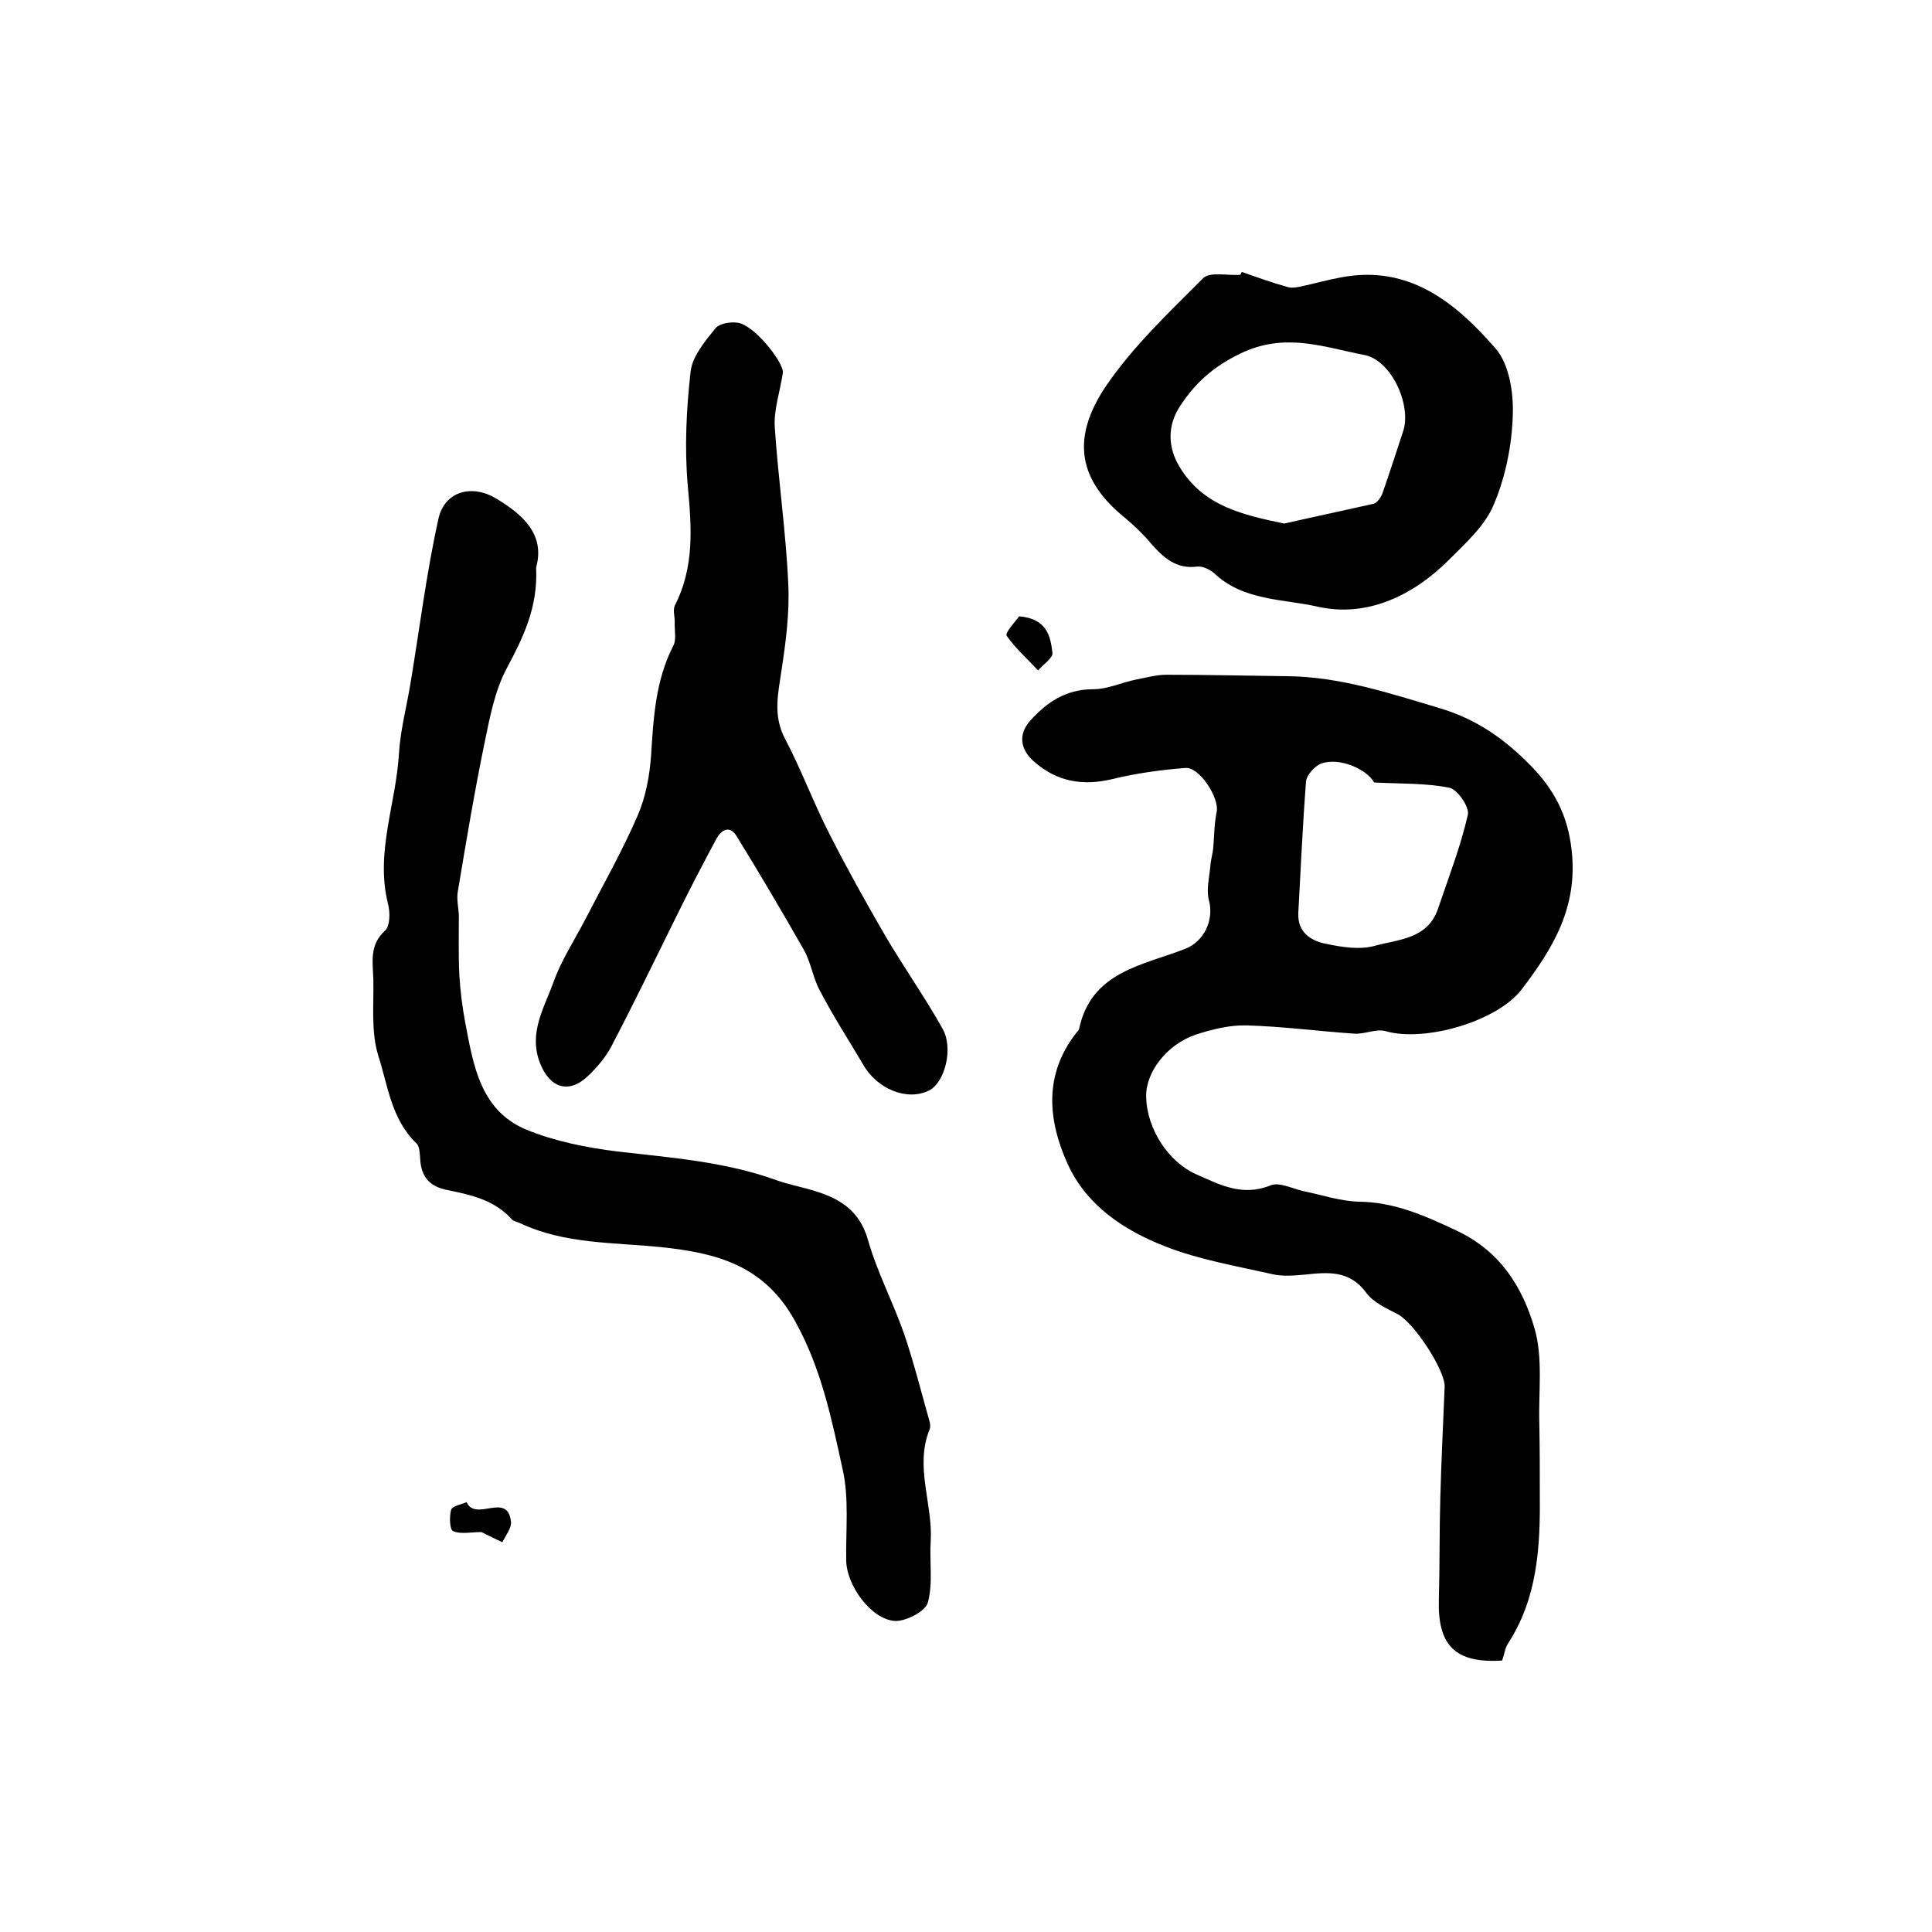
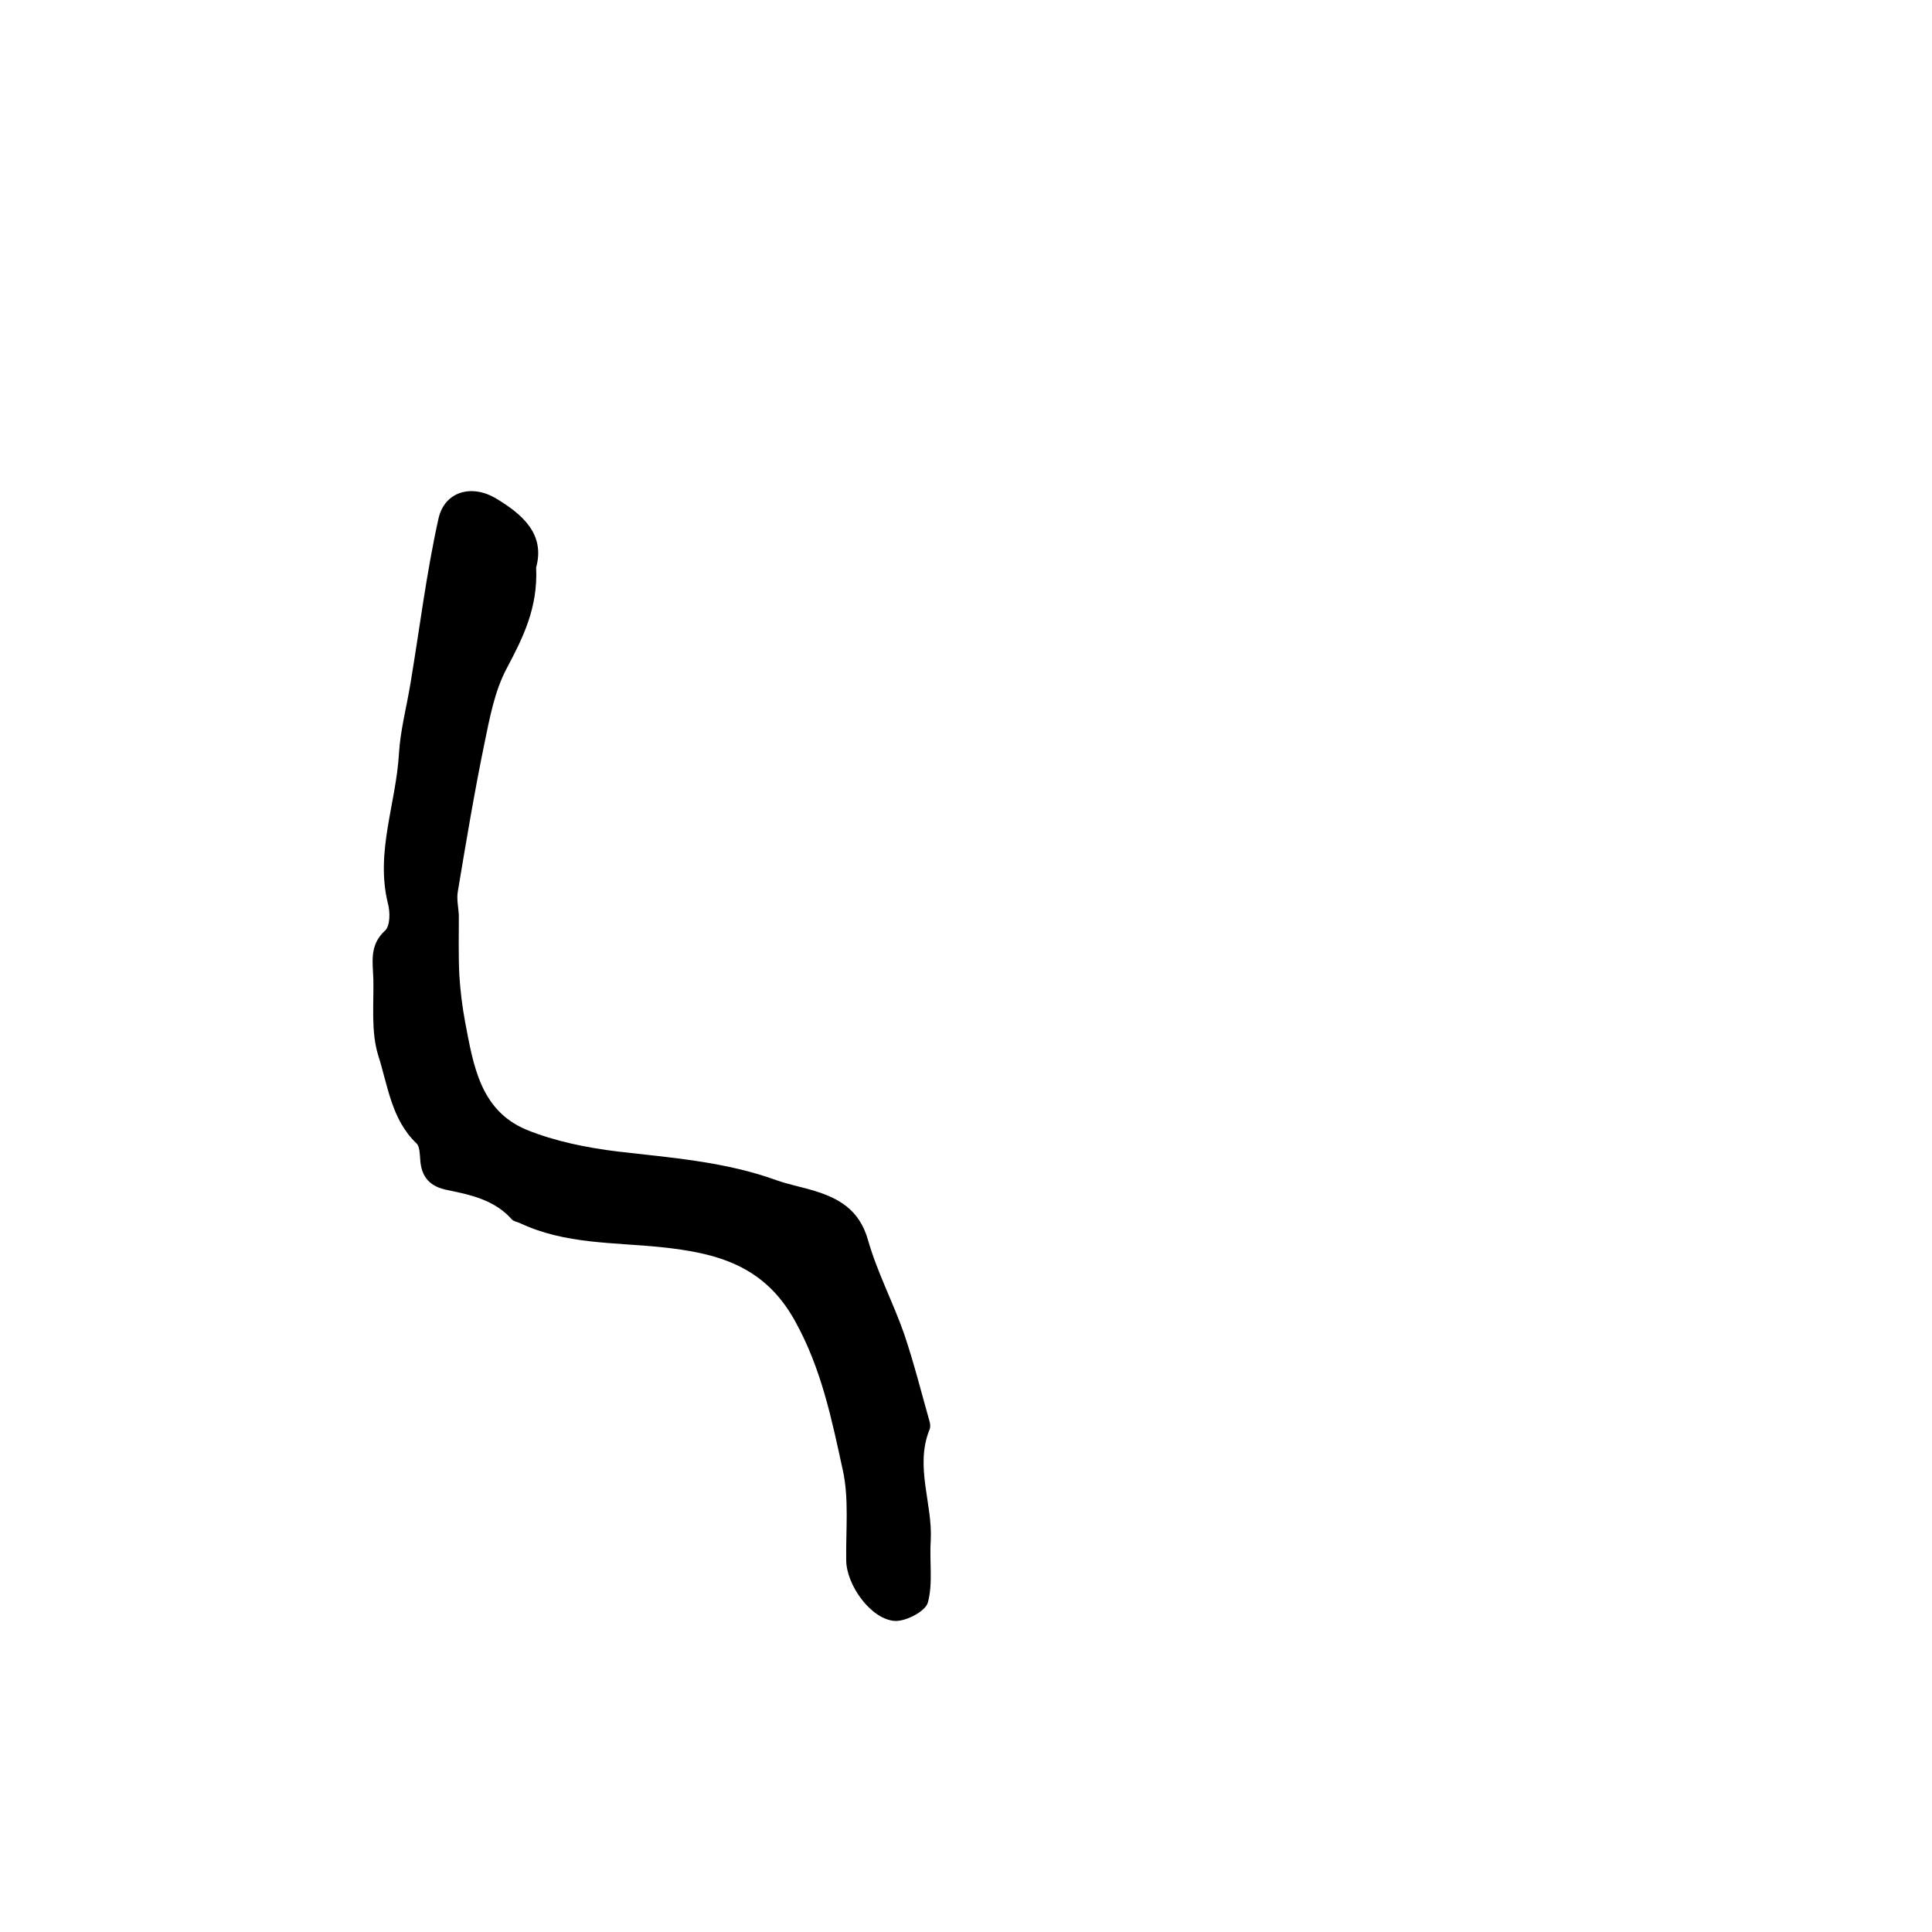
<svg xmlns="http://www.w3.org/2000/svg" version="1.1" id="图层_1" x="0px" y="0px" viewBox="0 0 400 400" style="enable-background:new 0 0 400 400;" xml:space="preserve">
  <style type="text/css">
	.st0{fill:#FFFFFF;}
</style>
  <g>
-     <path d="M311,343.8c-9.7,0.6-13.4-3.1-13.1-12.7c0.2-7,0.1-14,0.3-21c0.2-7.7,0.6-15.4,0.9-23c0.1-3.4-6.3-13.2-9.7-15   c-2.3-1.2-5-2.4-6.5-4.4c-3.5-4.8-8-4.3-12.8-3.8c-2.2,0.2-4.6,0.4-6.7-0.1c-7.5-1.7-15.2-3-22.3-5.8c-8.4-3.3-16.1-8.4-20-16.9   c-4.1-9-5.1-18.5,1.7-27.2c0.2-0.3,0.5-0.5,0.6-0.8c2.5-12,13.2-13.2,22.1-16.7c3.7-1.5,5.9-5.8,4.8-10c-0.6-2.2,0.1-4.8,0.3-7.2   c0.1-1.3,0.5-2.5,0.6-3.8c0.2-2.4,0.2-4.9,0.7-7.3c0.6-2.9-3.6-9.4-6.5-9.1c-5.1,0.4-10.2,1.1-15.1,2.3c-6.2,1.5-11.6,0.5-16.3-3.7   c-2.8-2.5-3.2-5.6-0.7-8.4c3.4-3.8,7.4-6.5,13-6.5c3,0,5.9-1.4,8.9-2c2.1-0.4,4.2-1,6.3-1c8.3,0,16.7,0.2,25,0.3   c10.9,0.1,21.1,3.5,31.5,6.6c7.8,2.3,13.6,6.5,18.9,11.9c4.8,4.9,7.7,10.2,8.5,17.6c1.3,11.8-3.9,20.3-10.4,28.8   c-5.1,6.6-20,10.9-28.1,8.6c-2-0.6-4.4,0.7-6.6,0.5c-7.4-0.5-14.8-1.5-22.2-1.7c-3.5-0.1-7.1,0.8-10.5,1.9c-6,2-10.4,7.8-10.3,12.8   c0.1,6.8,4.7,13.6,10.3,16.1c5,2.2,9.6,4.7,15.5,2.3c1.8-0.7,4.5,0.7,6.7,1.2c3.9,0.8,7.7,2.1,11.6,2.2c7.4,0.1,13.6,2.9,20.2,6   c9.1,4.3,13.6,11.7,16.1,20.2c1.8,6.2,0.8,13.2,1,19.8c0.1,5,0.1,10,0.1,14.9c0.1,10.7-0.5,21.2-6.6,30.6   C311.6,341.2,311.5,342.4,311,343.8z M284.5,162c-1.5-2.7-7.1-5.3-11-3.9c-1.3,0.5-3,2.4-3.1,3.7c-0.7,9-1.1,18.1-1.6,27.2   c-0.2,4,2.6,5.8,5.7,6.4c3.3,0.7,7.1,1.3,10.2,0.4c4.8-1.3,10.9-1.4,13-7.6c2.2-6.5,4.7-12.9,6.2-19.5c0.4-1.6-2.2-5.3-3.8-5.6   C295.2,162.1,290.1,162.3,284.5,162z" />
    <path d="M111,117.5c0.4,8.3-2.7,14.5-6.1,20.9c-2.5,4.7-3.5,10.2-4.6,15.5c-2.1,10.2-3.8,20.4-5.5,30.6c-0.3,1.6,0.1,3.3,0.2,4.9   c0,4.2-0.1,8.3,0.1,12.5c0.2,3.2,0.6,6.5,1.2,9.7c1.7,8.9,3.1,18.3,12.7,22.3c5.9,2.4,12.4,3.7,18.8,4.5c11.2,1.3,22.4,2.1,33.1,6   c2.3,0.8,4.8,1.3,7.2,2c5.5,1.6,9.8,4,11.6,10.3c1.9,6.7,5.2,12.9,7.5,19.5c2,5.9,3.5,11.9,5.2,17.9c0.2,0.6,0.3,1.4,0,2   c-3,7.6,0.7,15.2,0.3,22.8c-0.3,4.3,0.5,8.9-0.6,12.9c-0.5,1.8-4.5,3.9-6.8,3.8c-5-0.3-10.1-7.5-10.1-12.6   c-0.1-6.2,0.6-12.7-0.7-18.6c-2.3-10.5-4.4-21-9.9-30.9c-6.4-11.6-16.3-14.1-27.8-15.3c-9.8-1-19.8-0.6-29-4.9   c-0.6-0.3-1.4-0.4-1.8-0.8c-3.5-4-8.4-5.1-13.3-6.1c-3.7-0.7-5.5-2.7-5.7-6.4c-0.1-1.1-0.1-2.7-0.8-3.3c-5.2-5-5.9-12-7.9-18.2   c-1.5-4.9-0.9-10.4-1-15.7c-0.1-3.5-0.9-7.1,2.4-10.1c1.1-1,1.1-3.9,0.6-5.7c-2.6-10.6,1.7-20.6,2.3-31c0.3-4.9,1.6-9.7,2.4-14.6   c1.9-11.4,3.3-22.9,5.8-34.1c1.3-5.6,6.9-7.1,11.9-4.1C108.2,106.5,112.9,110.6,111,117.5z" />
-     <path d="M162.1,77.1c-0.7,4.4-1.9,7.8-1.7,11.2c0.7,10.8,2.3,21.6,2.8,32.5c0.3,6-0.5,12.1-1.4,18c-0.7,4.8-1.8,9.3,0.7,14.1   c3.4,6.4,5.9,13.3,9.2,19.7c3.6,7.1,7.5,14.1,11.5,21c3.8,6.5,8.2,12.7,11.9,19.3c2.4,4.1,0.5,11.3-2.8,12.9   c-4.5,2.2-10.7-0.3-13.6-5.4c-3-5.1-6.2-10-8.9-15.2c-1.5-2.7-1.9-6-3.4-8.6c-4.5-7.9-9.1-15.7-13.9-23.5c-1.5-2.4-3.2-1.2-4.2,0.6   c-2.9,5.4-5.7,10.8-8.4,16.3c-4.4,8.9-8.7,17.8-13.3,26.6c-1.2,2.3-3,4.4-4.9,6.2c-4,3.8-7.9,2.4-9.9-2.7   c-2.4-6.2,0.8-11.3,2.7-16.5c1.6-4.6,4.3-8.7,6.6-13.1c3.7-7.2,7.7-14.2,10.9-21.6c1.7-3.9,2.5-8.3,2.8-12.5   c0.5-7.8,0.9-15.5,4.6-22.7c0.7-1.3,0.2-3.2,0.3-4.9c0-1.2-0.4-2.5,0-3.4c4.1-8,3.5-16.2,2.7-24.8c-0.7-7.9-0.3-15.9,0.6-23.8   c0.4-3.1,3-6.2,5.1-8.8c0.8-1,3-1.4,4.5-1.2C156,67.1,162.1,74.8,162.1,77.1z" />
-     <path d="M257.1,56.3c3.1,1.1,6.2,2.2,9.4,3.1c0.9,0.3,2,0.1,2.9-0.1c2.8-0.6,5.6-1.4,8.4-1.9c14-2.6,23.6,5.3,31.8,14.7   c2.9,3.3,3.8,9.3,3.6,14c-0.2,6.2-1.5,12.6-3.9,18.3c-1.8,4.4-5.8,8-9.3,11.5c-7.5,7.5-17.1,12-27.2,9.7   c-7.1-1.6-15.4-1.2-21.4-6.9c-0.9-0.8-2.4-1.5-3.5-1.4c-4.4,0.6-7.1-1.9-9.7-4.9c-1.6-1.9-3.4-3.6-5.3-5.2   c-9.4-7.6-11.4-16.2-3.9-27.3c5.6-8.2,13-15.2,20.1-22.3c1.4-1.4,5.1-0.5,7.7-0.7C256.9,56.7,257,56.5,257.1,56.3z M265.9,108.4   c6.1-1.4,12.3-2.7,18.5-4.1c0.7-0.2,1.5-1.3,1.8-2.1c1.5-4.3,2.9-8.6,4.3-12.9c1.8-5.4-2.4-14.7-8-15.8c-8.4-1.6-16.4-4.8-25.7-0.3   c-5.8,2.8-9.4,6.2-12.5,10.9c-2.6,4-2.6,8.5,0,12.7C249.2,104.8,257.3,106.6,265.9,108.4z" />
-     <path d="M211,127.6c5.9,0.5,6.5,4.3,6.9,7.6c0.1,1-1.9,2.4-3,3.6c-2.2-2.4-4.7-4.6-6.5-7.2C208.1,130.9,210.3,128.6,211,127.6z" />
-     <path d="M99.7,317.2c-2.3,0-4.3,0.5-5.9-0.2c-0.7-0.3-0.8-3-0.4-4.4c0.2-0.8,2.1-1.1,3.2-1.6c1.9,4.2,8.5-2.3,9.2,4.1   c0.1,1.3-1.1,2.8-1.8,4.2C102.6,318.6,101,317.9,99.7,317.2z" />
  </g>
</svg>